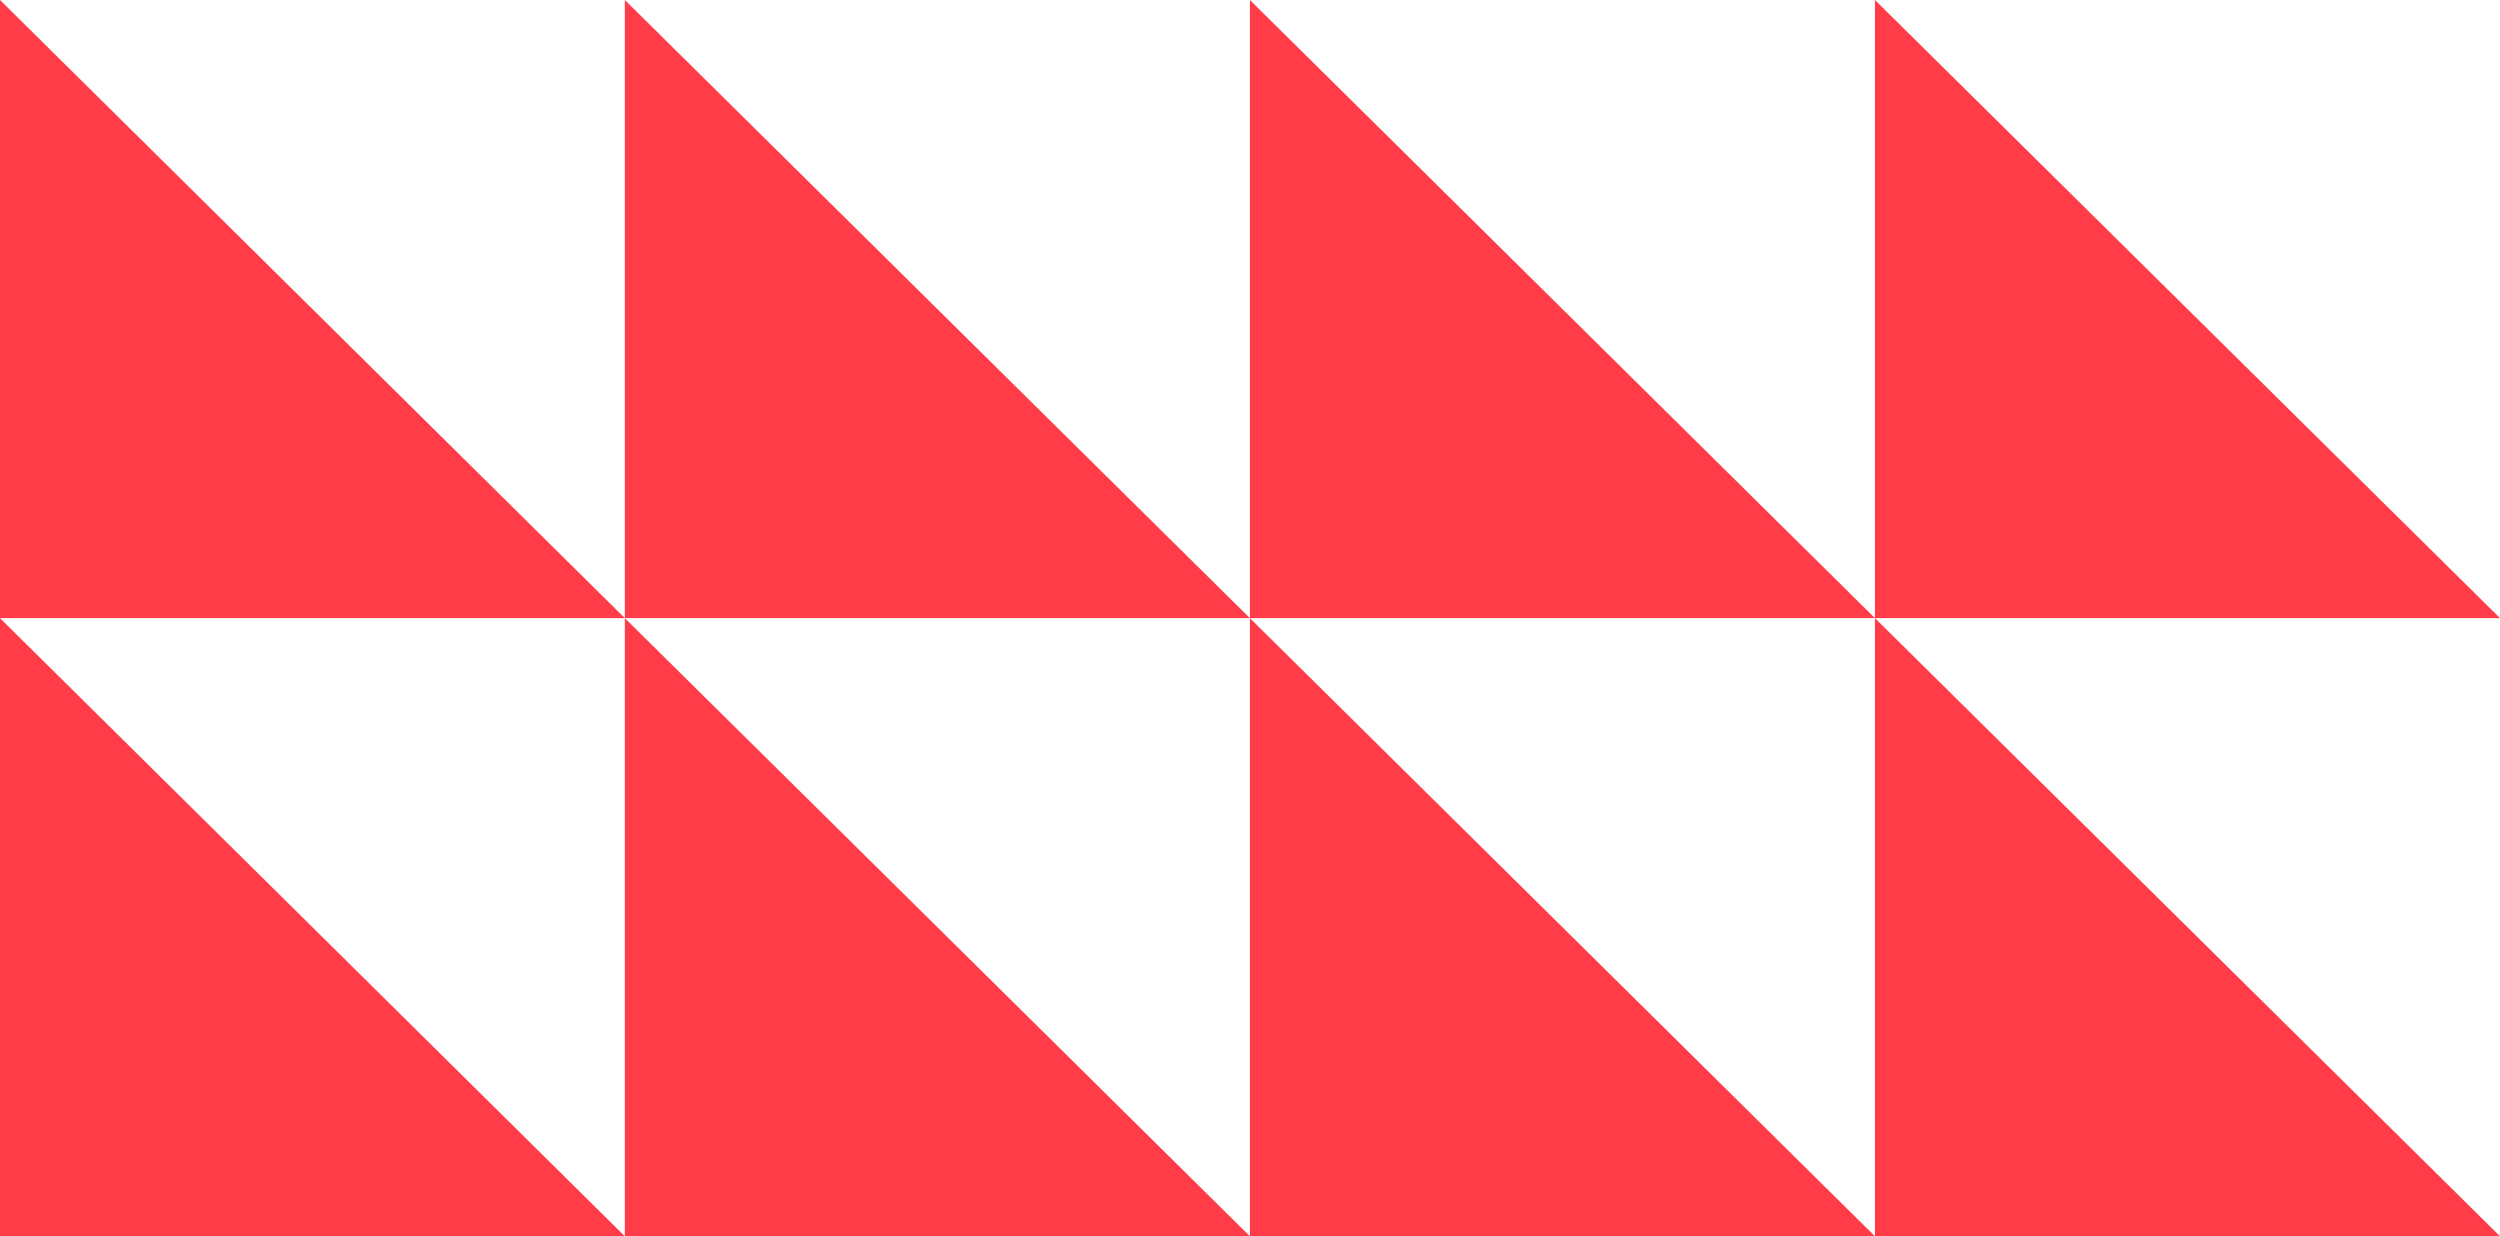
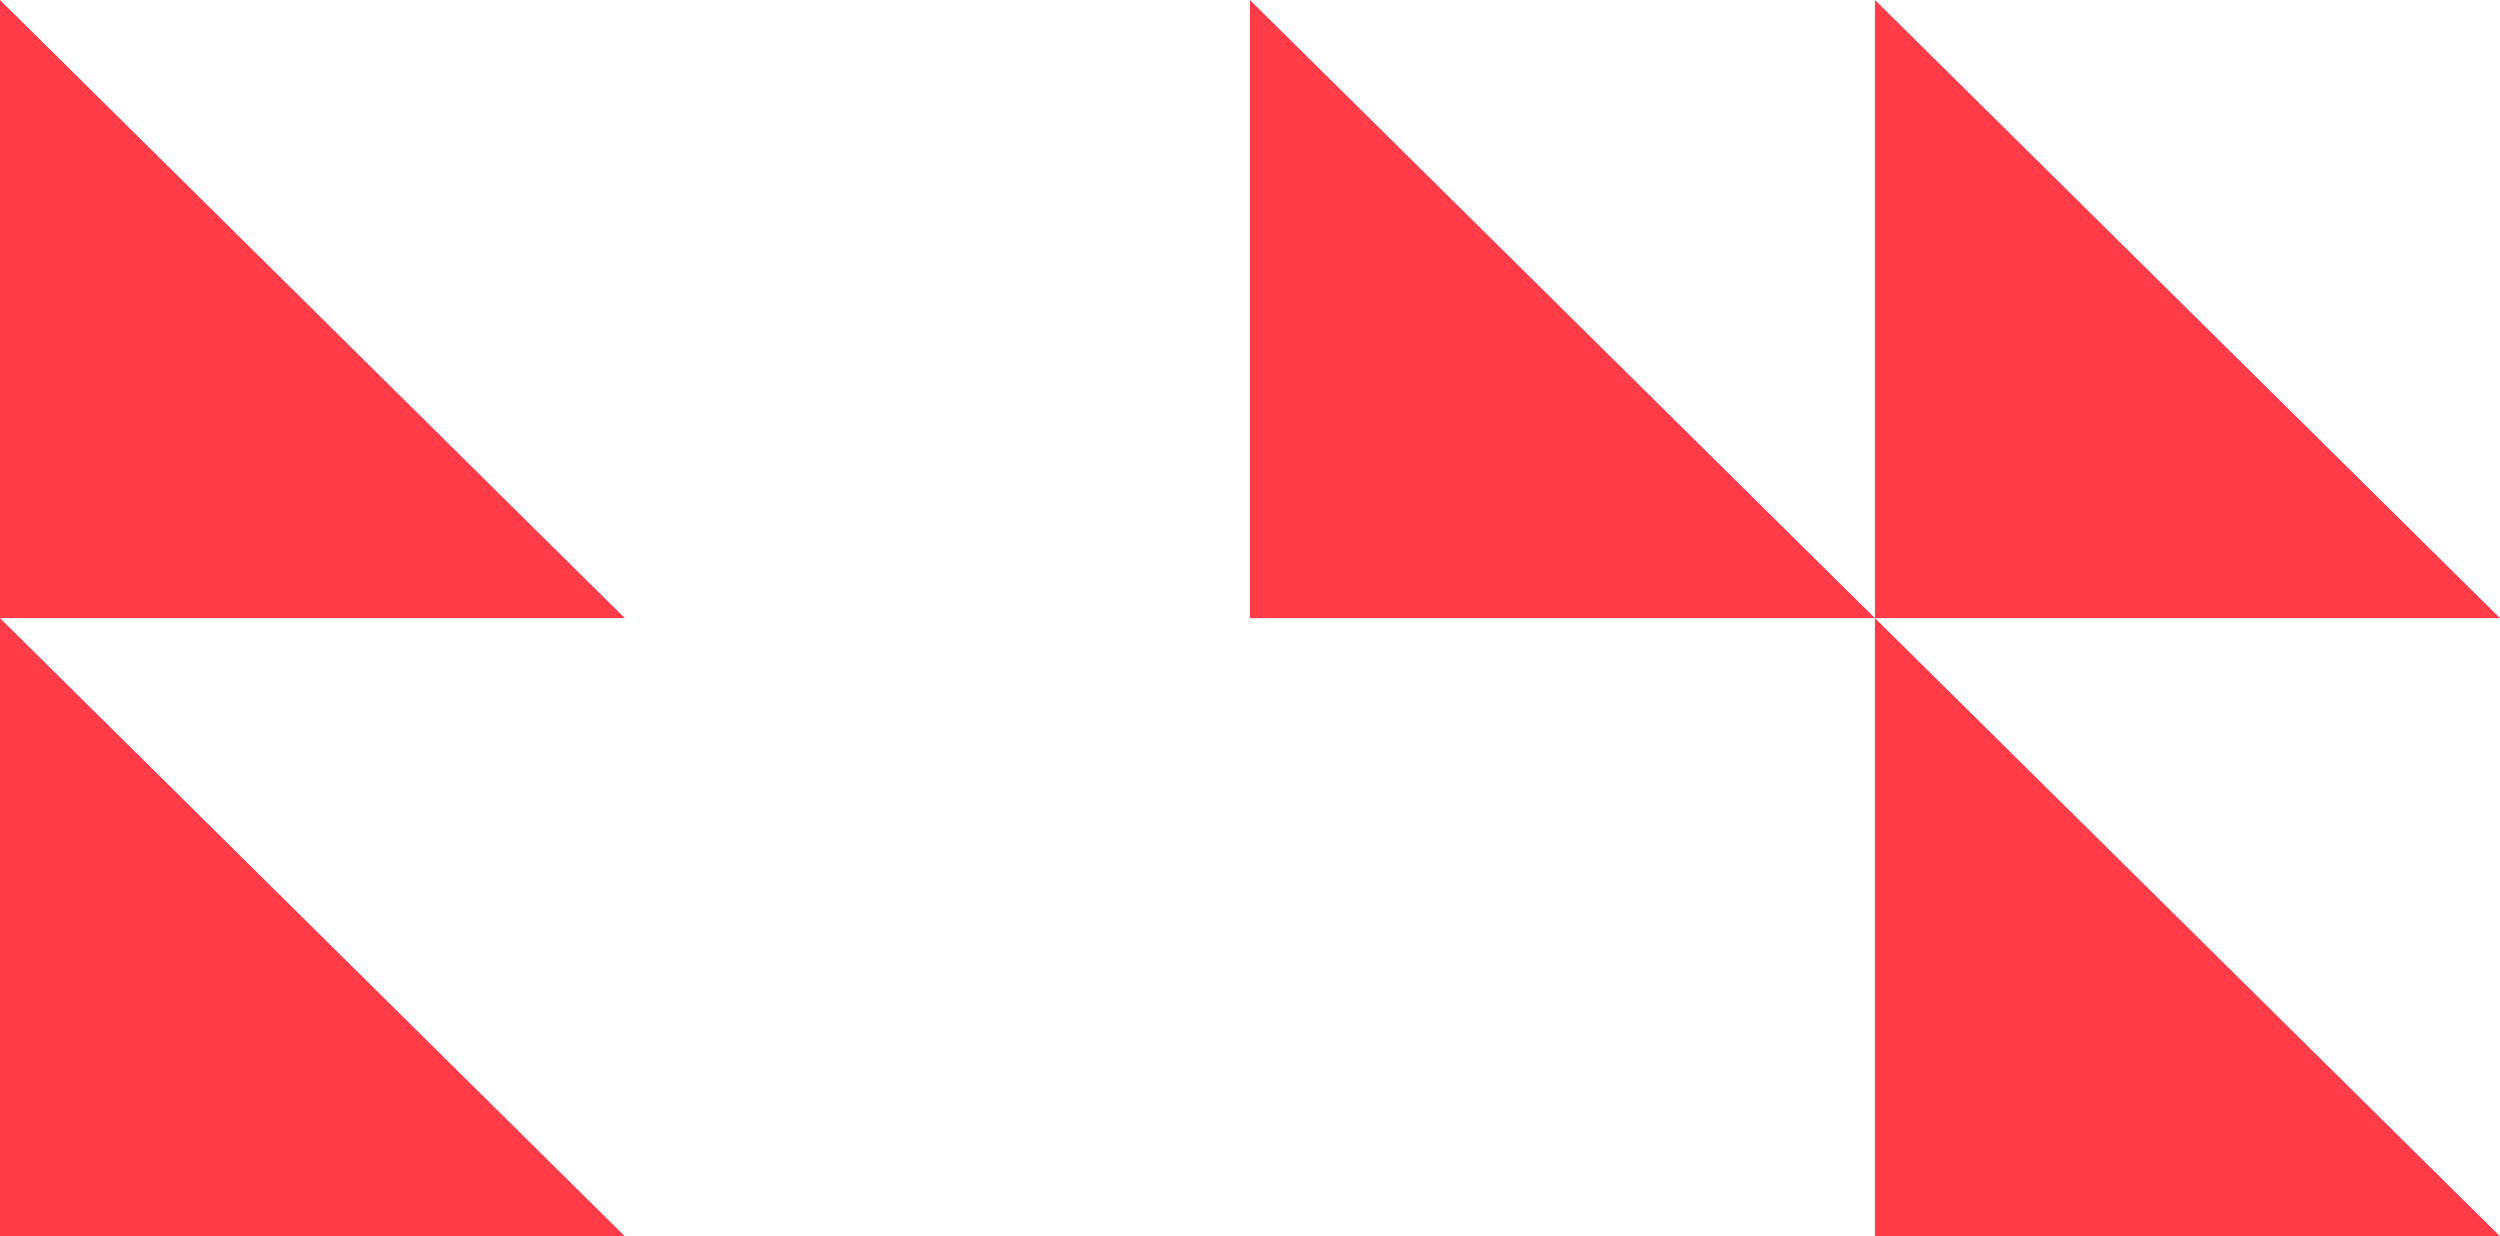
<svg xmlns="http://www.w3.org/2000/svg" width="91" height="45" viewBox="0 0 91 45" fill="none">
  <path d="M91 45L68.248 45L68.248 22.5L91 45Z" fill="#FF3C48" />
-   <path d="M68.248 45L45.496 45L45.496 22.5L68.248 45Z" fill="#FF3C48" />
-   <path d="M45.496 45L22.744 45L22.744 22.5L45.496 45Z" fill="#FF3C48" />
  <path d="M22.744 45L-7.62939e-06 45L-5.66238e-06 22.5L22.744 45Z" fill="#FF3C48" />
  <path d="M91 22.5L68.248 22.5L68.248 5.64035e-06L91 22.5Z" fill="#FF3C48" />
  <path d="M68.248 22.5L45.496 22.5L45.496 3.6513e-06L68.248 22.5Z" fill="#FF3C48" />
-   <path d="M45.496 22.5L22.744 22.5L22.744 1.66225e-06L45.496 22.5Z" fill="#FF3C48" />
  <path d="M22.744 22.5L-5.66238e-06 22.5L-3.69537e-06 -3.26079e-07L22.744 22.5Z" fill="#FF3C48" />
</svg>